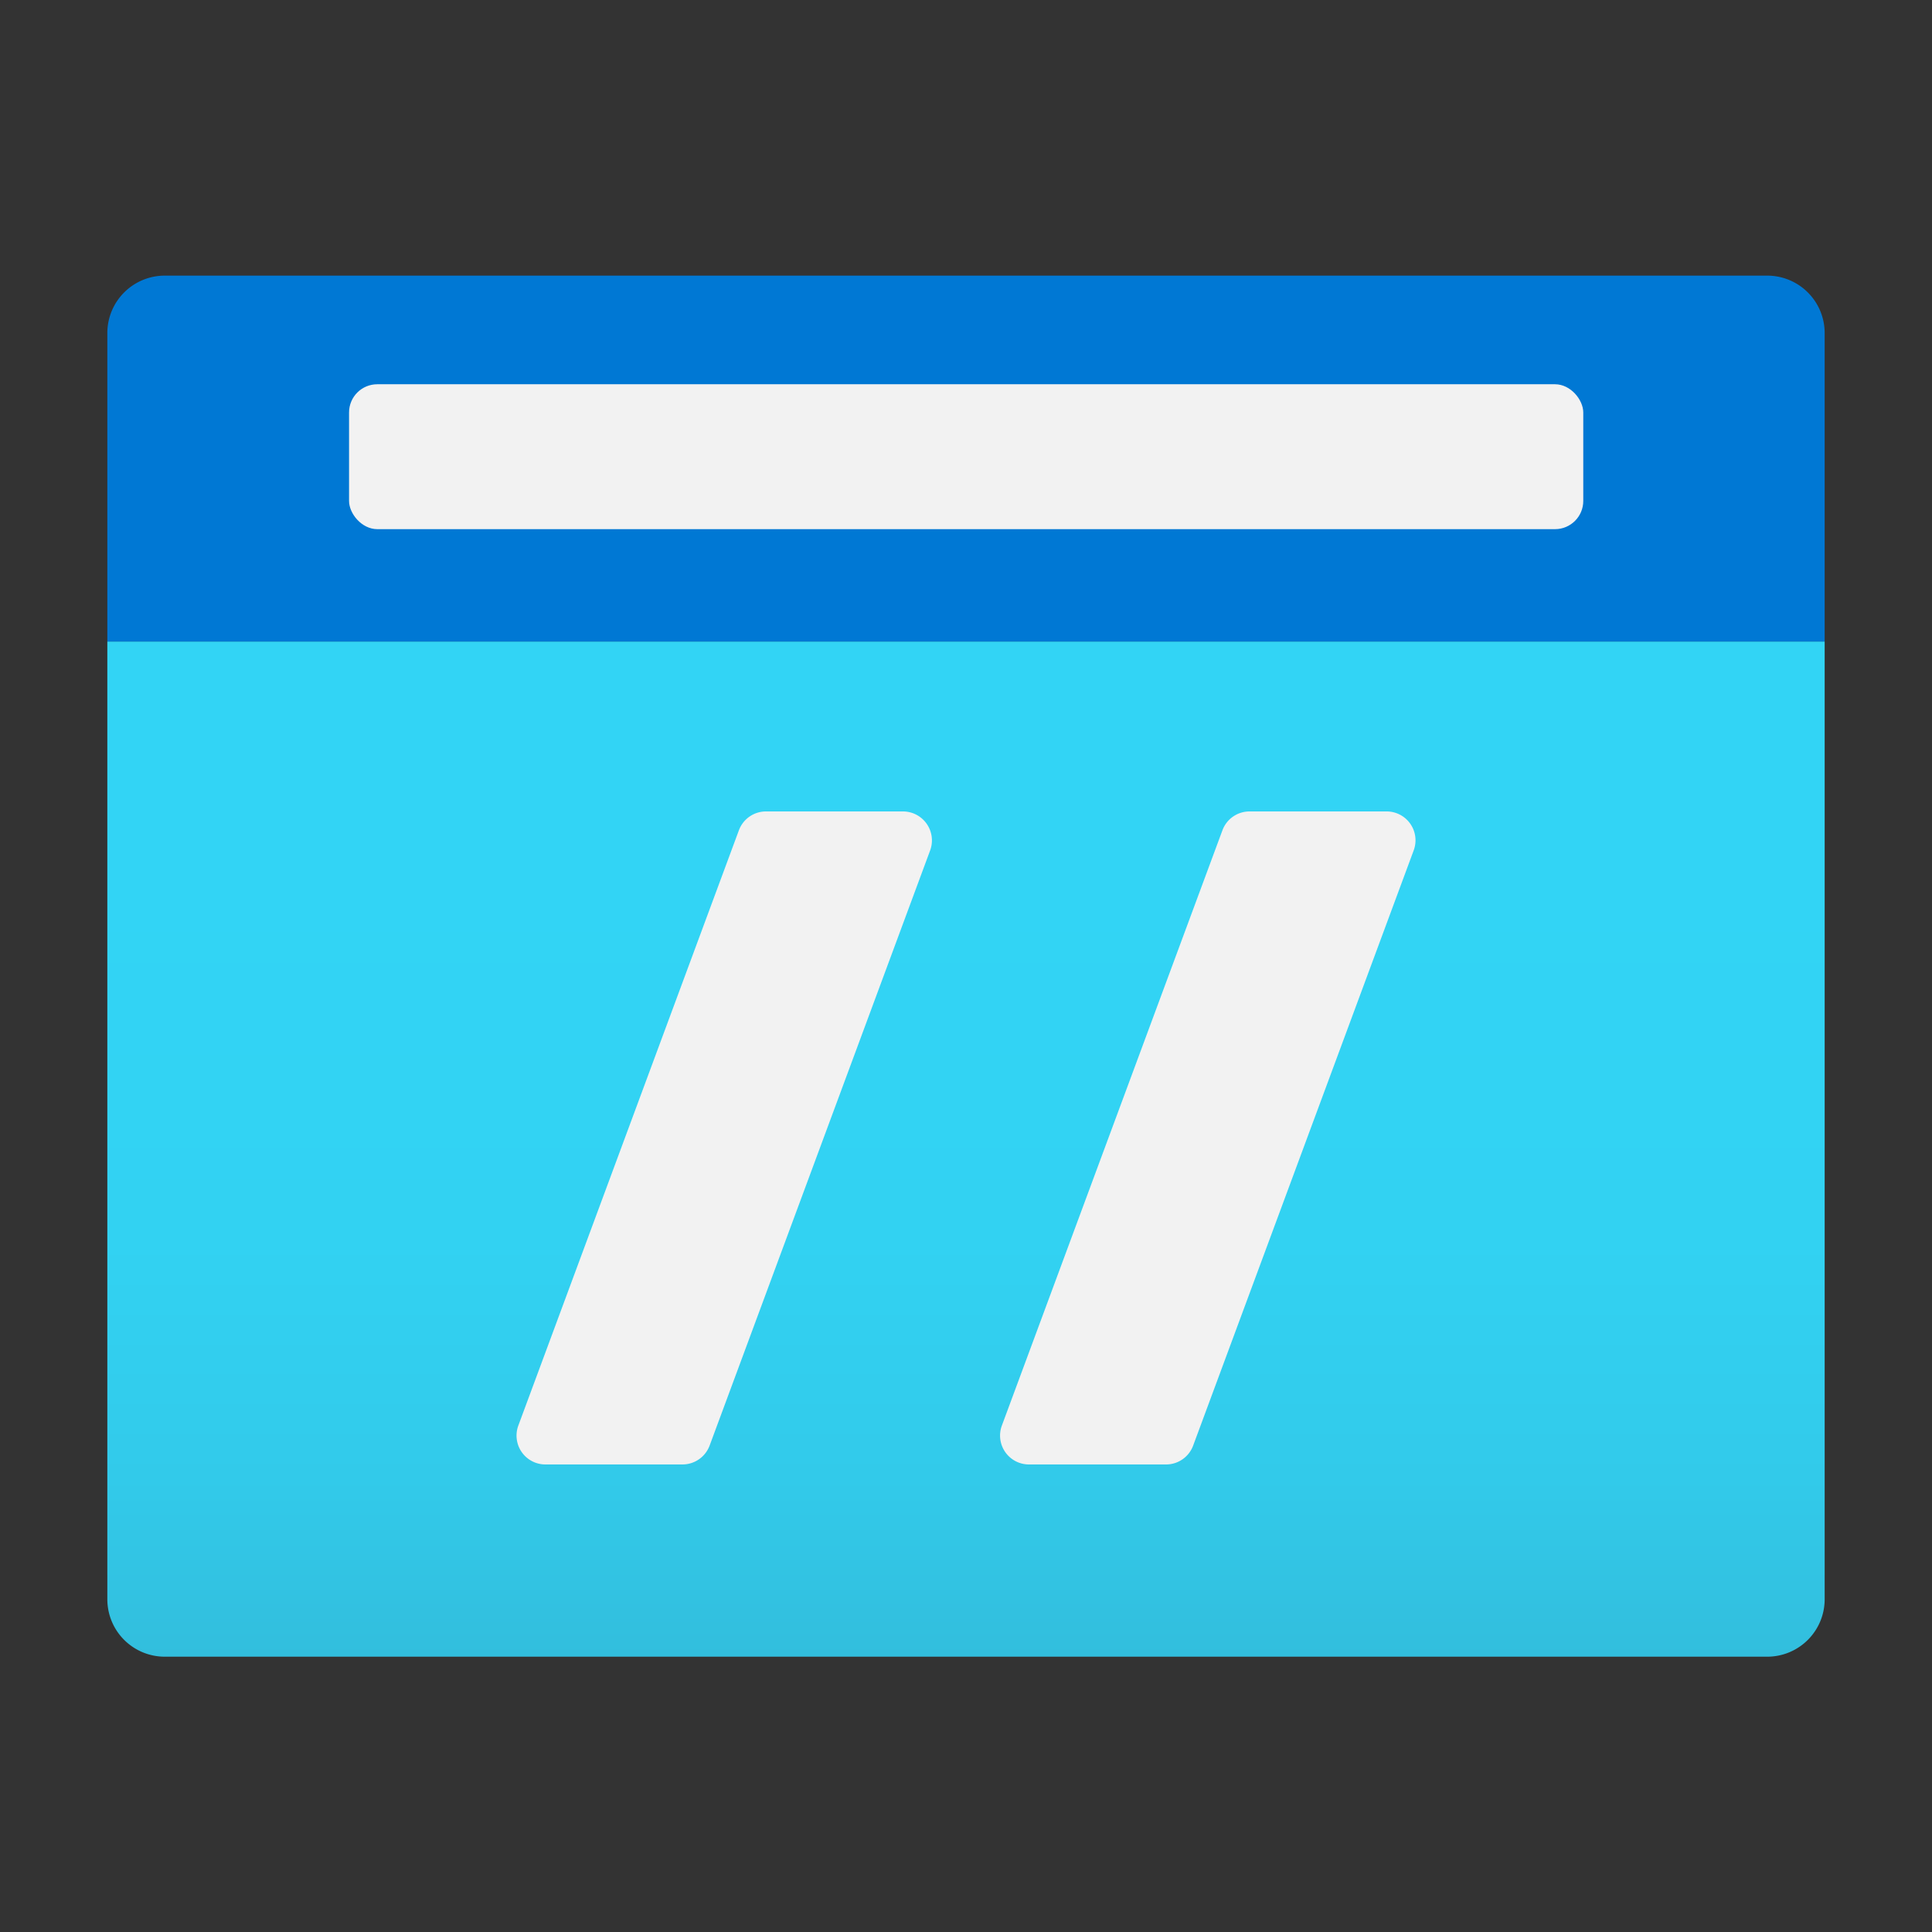
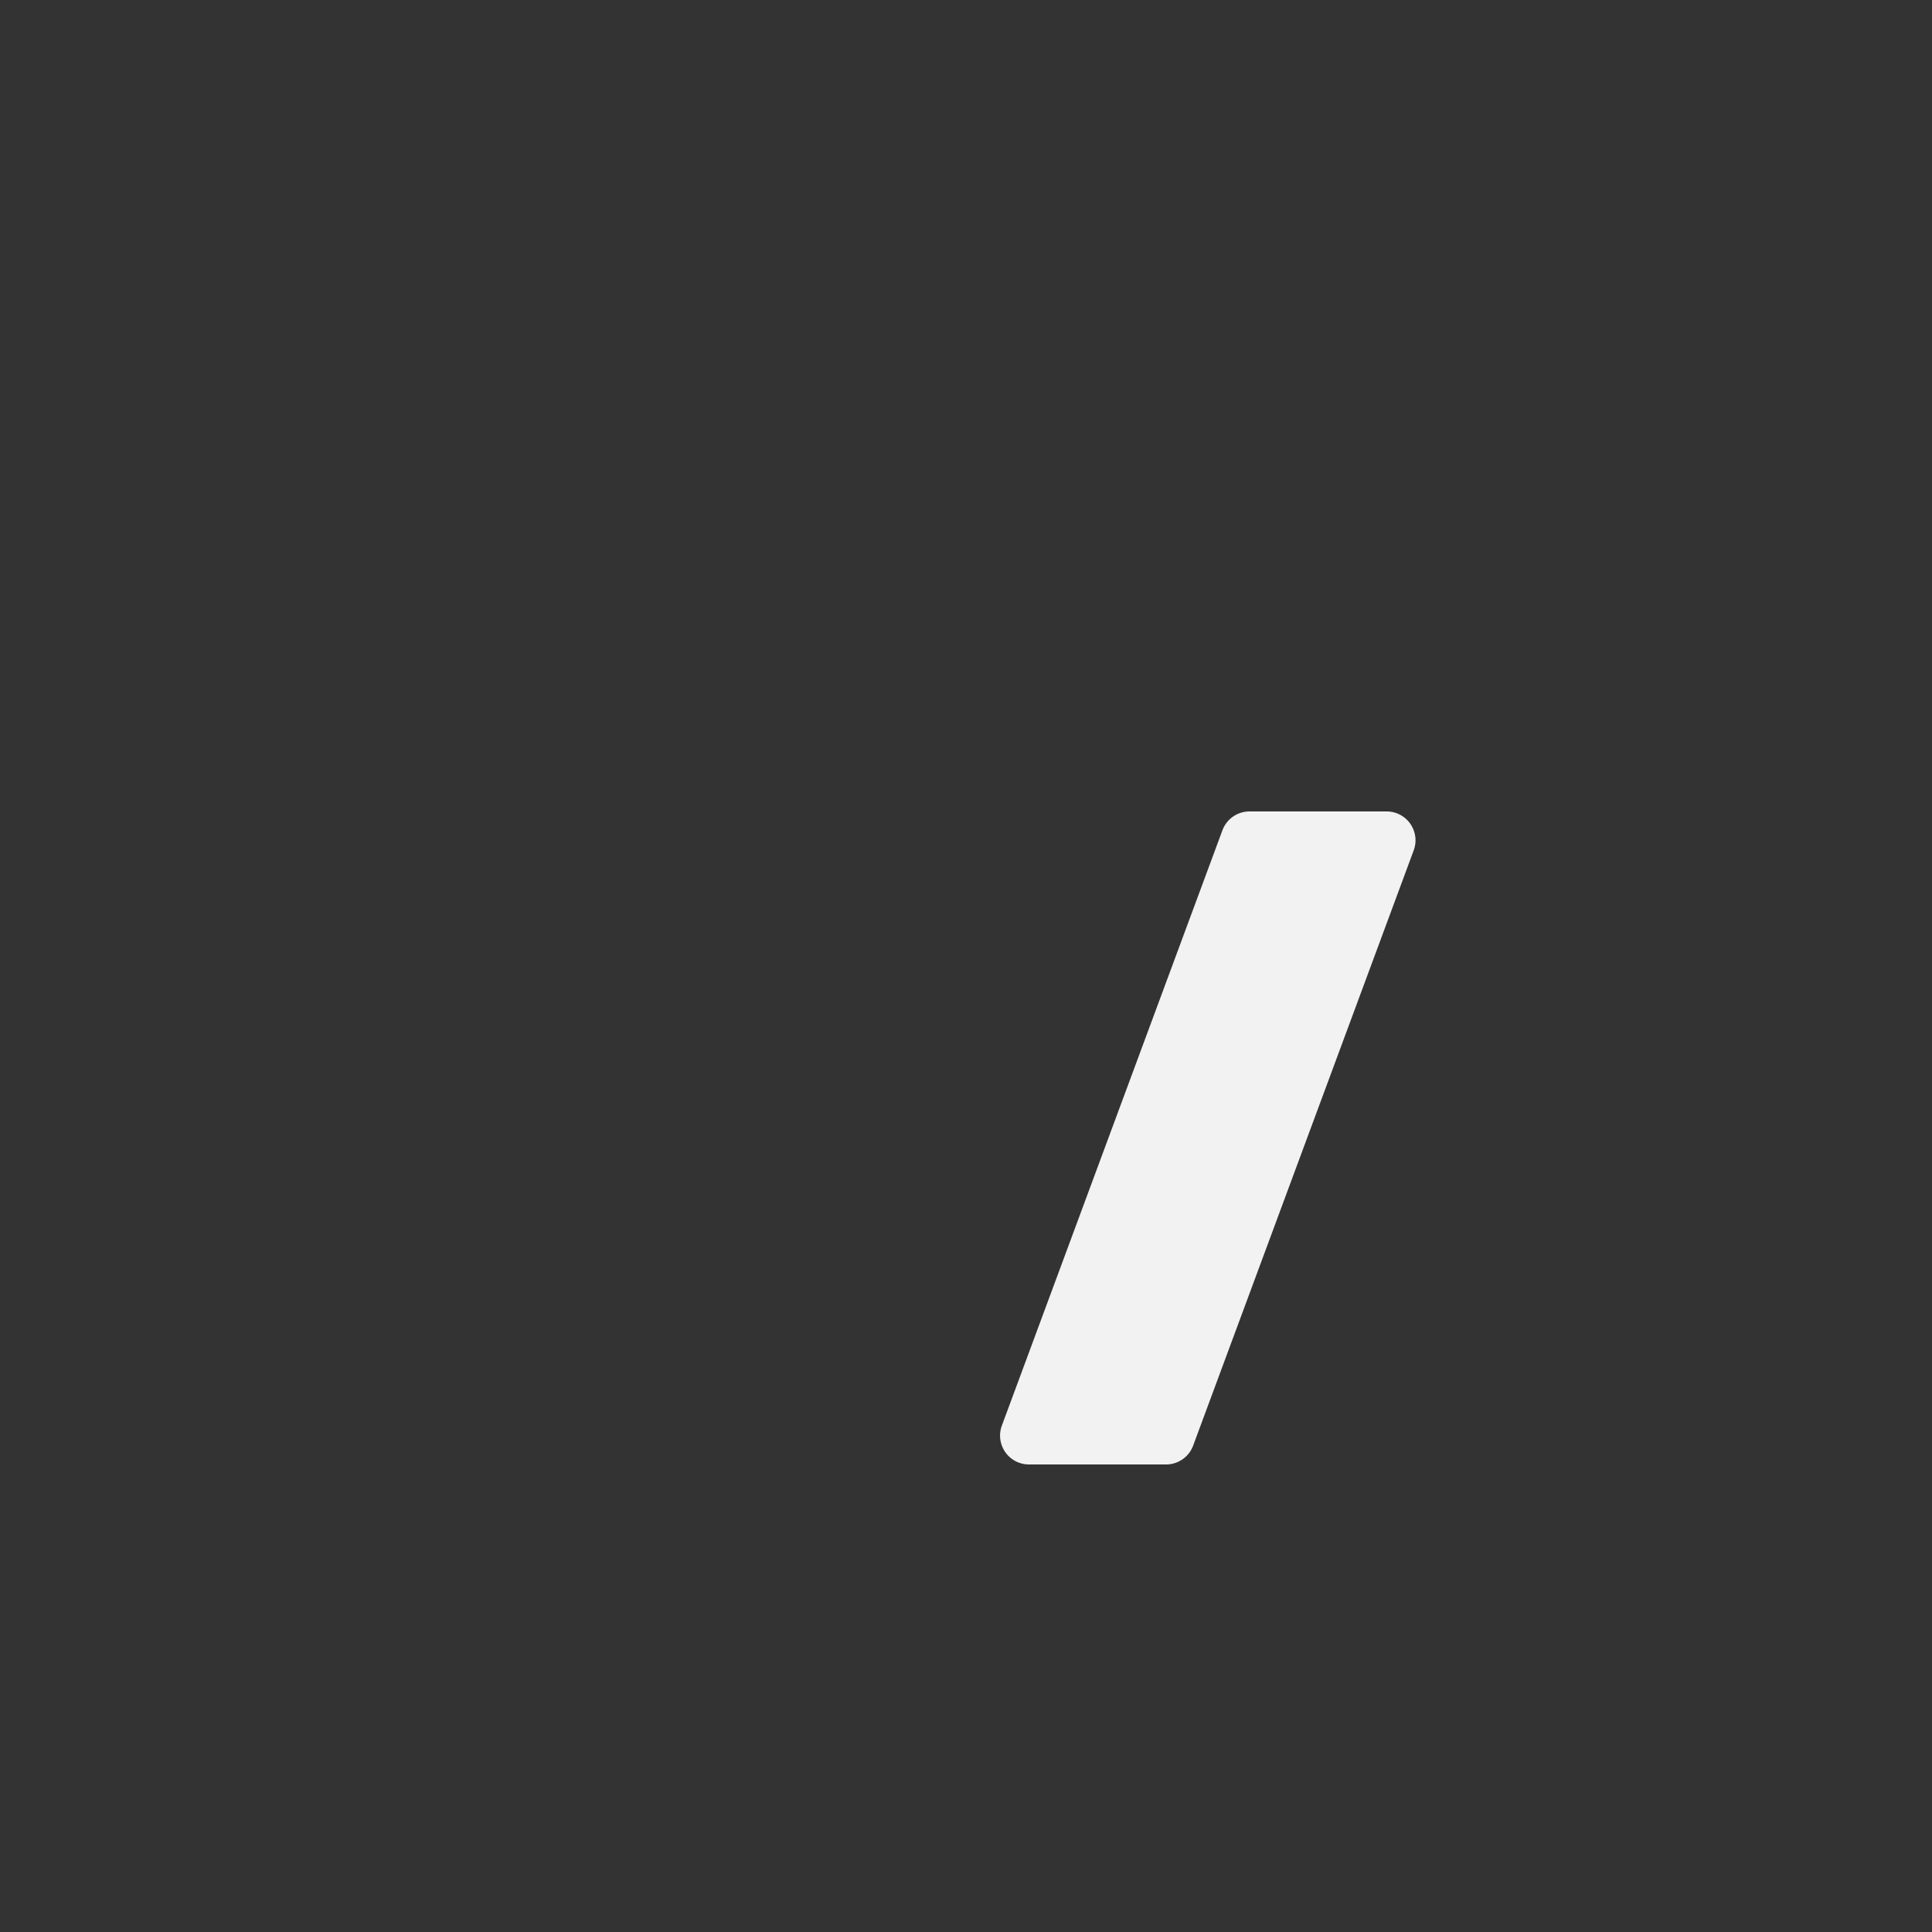
<svg xmlns="http://www.w3.org/2000/svg" viewBox="0 0 18 18">
  <rect x="0" y="0" width="18" height="18" fill="#333333" stroke="none" />
  <defs>
    <linearGradient id="f9735c41-4373-4adb-b2b2-792fb469daad" x1="9" y1="15.432" x2="9" y2="5.977" gradientUnits="userSpaceOnUse">
      <stop offset="0" stop-color="#32bedd" />
      <stop offset="0.175" stop-color="#32caea" />
      <stop offset="0.41" stop-color="#32d2f2" />
      <stop offset="0.775" stop-color="#32d4f5" />
    </linearGradient>
  </defs>
  <title>MsPortalFx.base.images-67</title>
  <g id="e570f1c2-02c9-41ea-b129-22ed8e502359">
    <g>
-       <path d="M1,5.977H17a0,0,0,0,1,0,0V14.9a.535.535,0,0,1-.535.535H1.535A.535.535,0,0,1,1,14.9V5.977A0,0,0,0,1,1,5.977Z" fill="url(#f9735c41-4373-4adb-b2b2-792fb469daad)" />
-       <path d="M1.539,2.568H16.463A.535.535,0,0,1,17,3.1V5.977a0,0,0,0,1,0,0H1a0,0,0,0,1,0,0V3.1A.535.535,0,0,1,1.539,2.568Z" fill="#0078d4" />
-       <rect x="3.252" y="3.58" width="11.499" height="1.35" rx="0.263" fill="#f2f2f2" />
      <g>
-         <path d="M6.611,13.469,8.666,7.923a.27.27,0,0,0-.253-.363H7.136a.269.269,0,0,0-.252.176L4.829,13.282a.269.269,0,0,0,.252.362H6.358A.27.27,0,0,0,6.611,13.469Z" fill="#f2f2f2" />
        <path d="M11.116,13.469l2.055-5.546a.269.269,0,0,0-.252-.363H11.642a.269.269,0,0,0-.253.176L9.334,13.282a.269.269,0,0,0,.253.362h1.277A.269.269,0,0,0,11.116,13.469Z" fill="#f2f2f2" />
      </g>
    </g>
  </g>
</svg>